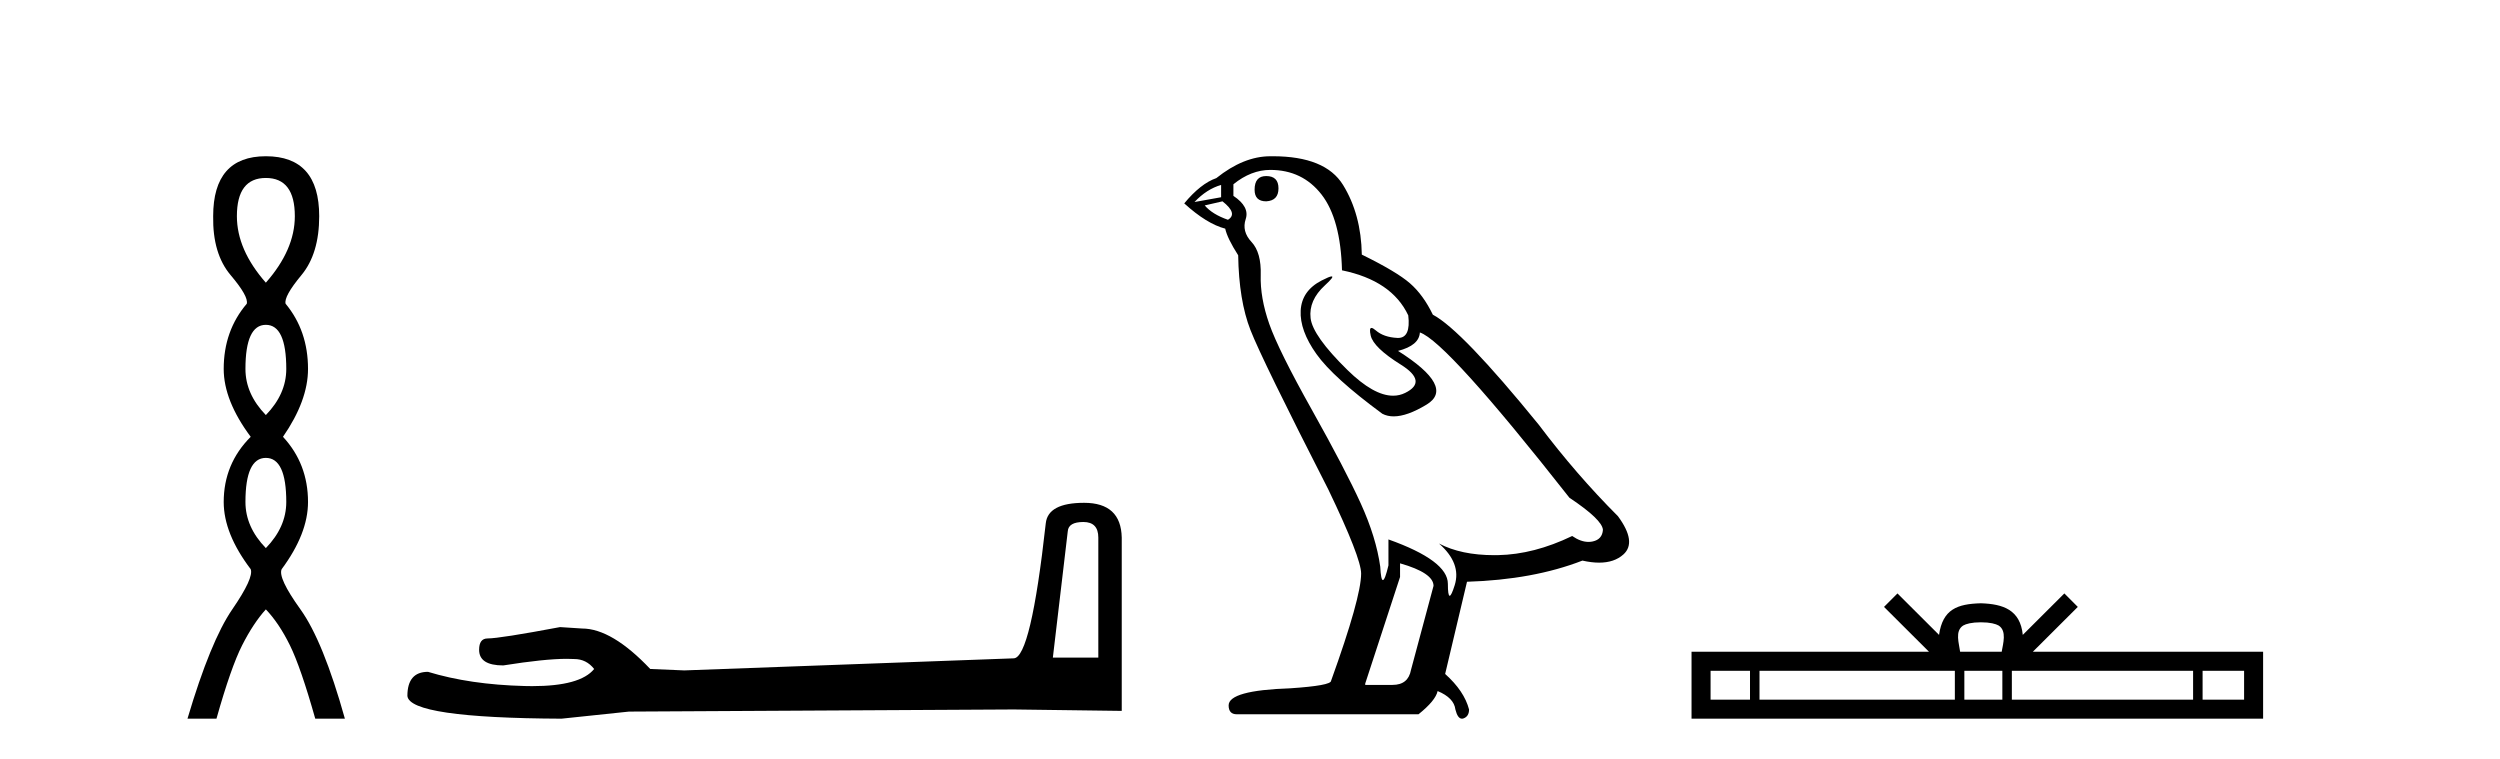
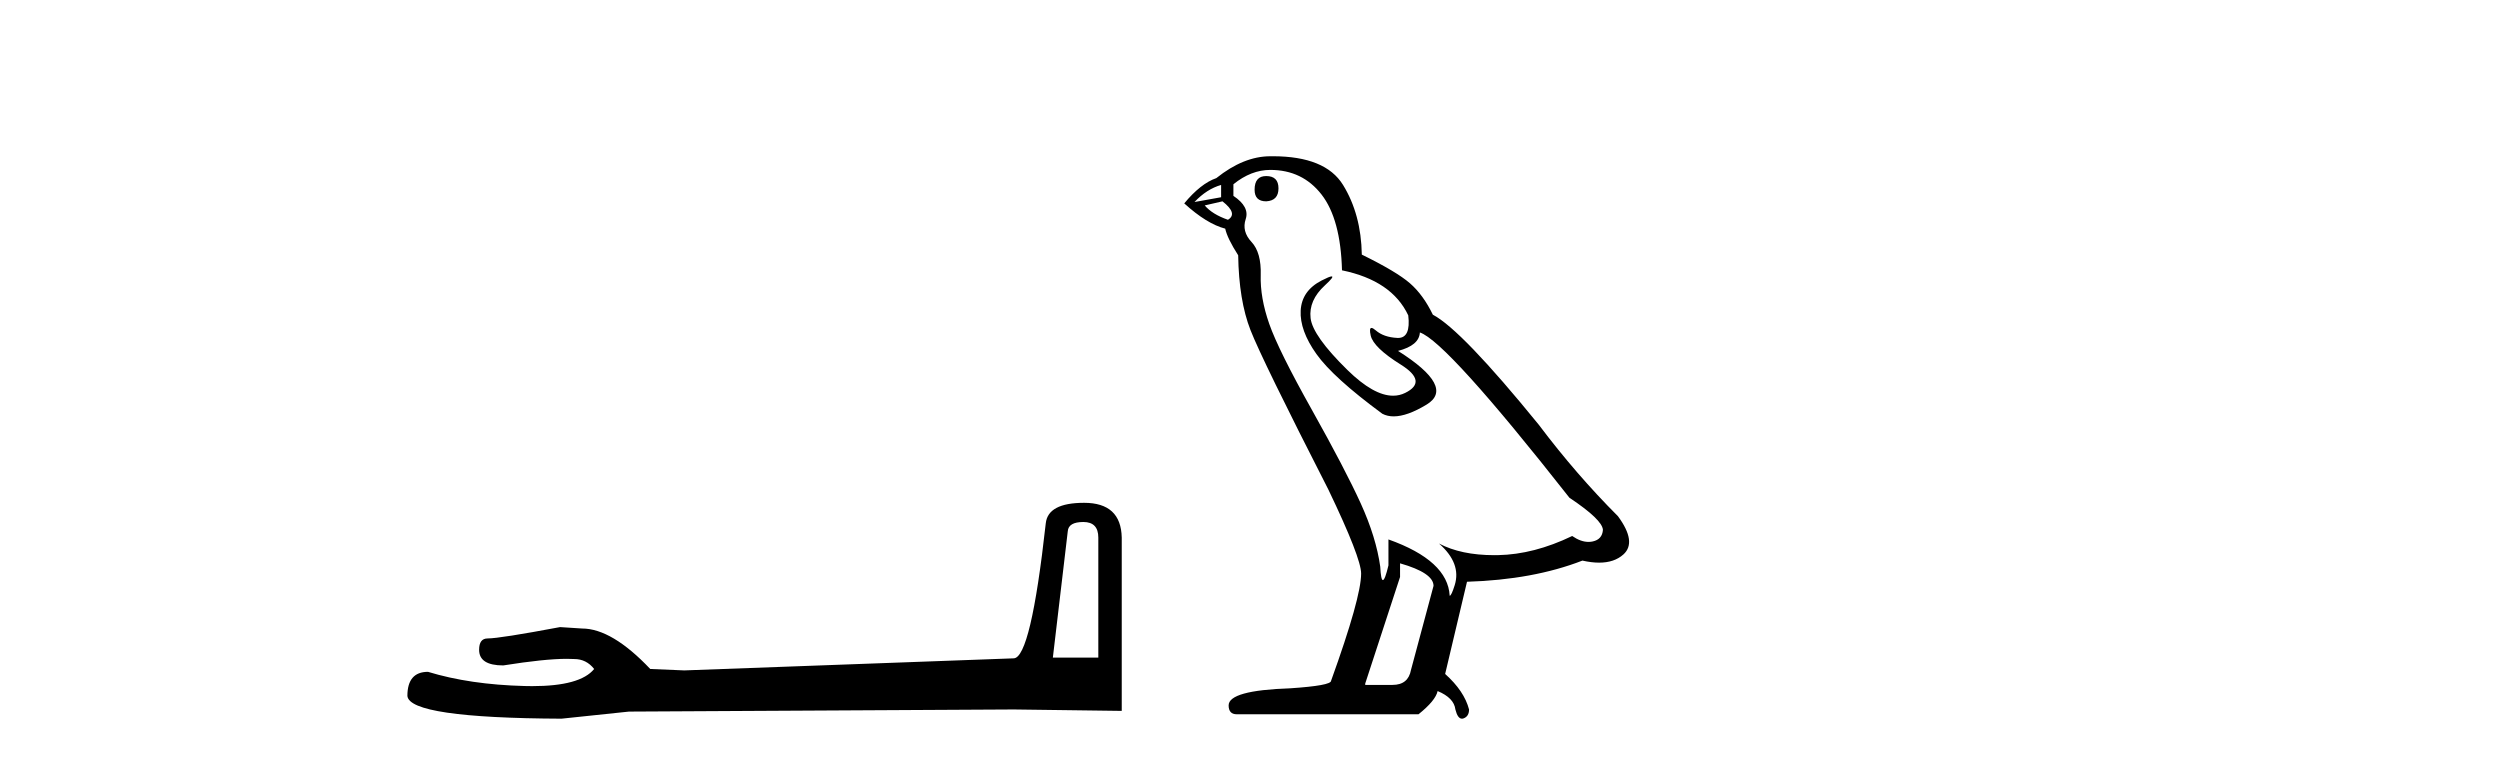
<svg xmlns="http://www.w3.org/2000/svg" width="135.0" height="41.0">
-   <path d="M 14.356 9.61 Q 15.921 9.61 15.921 11.673 Q 15.921 13.487 14.356 15.265 Q 12.792 13.487 12.792 11.673 Q 12.792 9.61 14.356 9.61 ZM 14.356 17.541 Q 15.459 17.541 15.459 19.924 Q 15.459 21.276 14.356 22.414 Q 13.254 21.276 13.254 19.924 Q 13.254 17.541 14.356 17.541 ZM 14.356 24.726 Q 15.459 24.726 15.459 27.108 Q 15.459 28.46 14.356 29.598 Q 13.254 28.46 13.254 27.108 Q 13.254 24.726 14.356 24.726 ZM 14.356 8.437 Q 11.511 8.437 11.511 11.673 Q 11.476 13.7 12.454 14.856 Q 13.432 16.012 13.325 16.403 Q 12.08 17.862 12.08 19.924 Q 12.08 21.631 13.538 23.588 Q 12.08 25.046 12.08 27.108 Q 12.08 28.816 13.538 30.736 Q 13.716 31.198 12.543 32.906 Q 11.369 34.613 10.124 38.809 L 11.689 38.809 Q 12.471 36.035 13.076 34.844 Q 13.681 33.652 14.356 32.906 Q 15.068 33.652 15.655 34.844 Q 16.241 36.035 17.024 38.809 L 18.624 38.809 Q 17.451 34.613 16.224 32.906 Q 14.997 31.198 15.21 30.736 Q 16.633 28.816 16.633 27.108 Q 16.633 25.046 15.281 23.588 Q 16.633 21.631 16.633 19.924 Q 16.633 17.862 15.423 16.403 Q 15.317 16.012 16.277 14.856 Q 17.237 13.7 17.237 11.673 Q 17.237 8.437 14.356 8.437 Z" style="fill:#000000;stroke:none" />
  <path d="M 58.503 28.188 Q 59.309 28.188 59.309 29.031 L 59.309 35.512 L 56.854 35.512 L 57.66 28.686 Q 57.698 28.188 58.503 28.188 ZM 58.542 27.152 Q 56.586 27.152 56.471 28.264 Q 55.666 35.512 54.745 35.55 L 36.953 36.202 L 35.113 36.125 Q 33.042 33.94 31.432 33.94 Q 30.857 33.901 30.243 33.863 Q 26.984 34.476 26.332 34.476 Q 25.872 34.476 25.872 35.09 Q 25.872 35.933 27.175 35.933 Q 29.414 35.577 30.61 35.577 Q 30.827 35.577 31.01 35.588 Q 31.662 35.588 32.084 36.125 Q 31.336 37.051 28.737 37.051 Q 28.537 37.051 28.326 37.045 Q 25.373 36.969 23.111 36.279 Q 21.999 36.279 21.999 37.582 Q 22.114 38.771 30.32 38.809 L 33.963 38.426 L 54.745 38.311 L 60.574 38.388 L 60.574 29.031 Q 60.536 27.152 58.542 27.152 Z" style="fill:#000000;stroke:none" />
-   <path d="M 68.375 9.507 Q 67.748 9.507 67.748 10.245 Q 67.748 10.872 68.375 10.872 Q 69.038 10.835 69.038 10.171 Q 69.038 9.507 68.375 9.507 ZM 65.94 9.987 L 65.94 10.651 L 64.502 10.909 Q 65.166 10.208 65.94 9.987 ZM 66.014 10.872 Q 66.862 11.536 66.309 11.868 Q 65.461 11.573 65.055 11.093 L 66.014 10.872 ZM 68.596 9.175 Q 70.329 9.175 71.362 10.503 Q 72.395 11.831 72.468 14.597 Q 75.161 15.15 76.046 17.031 Q 76.189 18.249 75.497 18.249 Q 75.477 18.249 75.456 18.248 Q 74.718 18.211 74.294 17.843 Q 74.14 17.709 74.061 17.709 Q 73.924 17.709 74.018 18.119 Q 74.165 18.765 75.64 19.687 Q 77.116 20.609 75.88 21.217 Q 75.574 21.368 75.227 21.368 Q 74.178 21.368 72.764 19.982 Q 70.883 18.138 70.772 17.179 Q 70.661 16.22 71.546 15.408 Q 72.073 14.926 71.908 14.926 Q 71.796 14.926 71.362 15.15 Q 70.292 15.703 70.237 16.773 Q 70.182 17.843 71.085 19.115 Q 71.989 20.388 74.645 22.342 Q 74.916 22.484 75.259 22.484 Q 75.989 22.484 77.042 21.844 Q 78.591 20.904 75.493 18.949 Q 76.636 18.654 76.673 17.953 Q 78.111 18.433 84.75 26.879 Q 86.521 28.059 86.558 28.612 Q 86.521 29.129 86.004 29.239 Q 85.894 29.263 85.78 29.263 Q 85.361 29.263 84.898 28.944 Q 82.832 29.94 80.896 29.977 Q 80.794 29.979 80.694 29.979 Q 78.894 29.979 77.706 29.35 L 77.706 29.35 Q 78.923 30.42 78.554 31.6 Q 78.375 32.172 78.283 32.172 Q 78.185 32.172 78.185 31.526 Q 78.185 30.272 74.976 29.129 L 74.976 30.53 Q 74.788 31.324 74.676 31.324 Q 74.57 31.324 74.534 30.604 Q 74.313 29.018 73.483 27.192 Q 72.653 25.367 70.846 22.139 Q 69.038 18.912 68.54 17.492 Q 68.043 16.072 68.079 14.855 Q 68.116 13.638 67.582 13.066 Q 67.047 12.495 67.268 11.831 Q 67.489 11.167 66.604 10.577 L 66.604 9.95 Q 67.563 9.175 68.596 9.175 ZM 75.603 30.42 Q 77.411 30.936 77.411 31.637 L 76.194 36.173 Q 76.046 36.985 75.198 36.985 L 73.722 36.985 L 73.722 36.911 L 75.603 31.157 L 75.603 30.42 ZM 68.729 8.437 Q 68.663 8.437 68.596 8.438 Q 67.157 8.438 65.682 9.618 Q 64.834 9.913 63.949 10.983 Q 65.166 12.089 66.162 12.347 Q 66.272 12.864 66.862 13.786 Q 66.899 16.22 67.526 17.824 Q 68.153 19.429 71.731 26.436 Q 73.501 30.124 73.501 30.973 Q 73.501 32.264 71.878 36.763 Q 71.878 37.022 69.665 37.169 Q 66.346 37.28 66.346 38.091 Q 66.346 38.571 66.789 38.571 L 76.599 38.571 Q 77.521 37.833 77.632 37.317 Q 78.517 37.685 78.591 38.312 Q 78.715 38.809 78.944 38.809 Q 78.987 38.809 79.034 38.792 Q 79.329 38.681 79.329 38.312 Q 79.07 37.317 78.038 36.394 L 79.218 31.415 Q 82.796 31.305 85.451 30.272 Q 85.943 30.383 86.353 30.383 Q 87.172 30.383 87.664 29.94 Q 88.402 29.276 87.369 27.875 Q 85.119 25.625 83.091 22.932 Q 78.923 17.806 77.374 16.994 Q 76.857 15.925 76.138 15.298 Q 75.419 14.671 73.538 13.749 Q 73.501 11.573 72.524 9.987 Q 71.569 8.437 68.729 8.437 Z" style="fill:#000000;stroke:none" />
-   <path d="M 106.969 33.604 C 107.469 33.604 107.771 33.689 107.926 33.778 C 108.381 34.068 108.164 34.761 108.091 35.195 L 105.847 35.195 C 105.793 34.752 105.548 34.076 106.012 33.778 C 106.168 33.689 106.468 33.604 106.969 33.604 ZM 94.5 36.222 L 94.5 37.782 L 92.371 37.782 L 92.371 36.222 ZM 105.562 36.222 L 105.562 37.782 L 95.013 37.782 L 95.013 36.222 ZM 108.127 36.222 L 108.127 37.782 L 106.075 37.782 L 106.075 36.222 ZM 118.427 36.222 L 118.427 37.782 L 108.64 37.782 L 108.64 36.222 ZM 121.181 36.222 L 121.181 37.782 L 118.94 37.782 L 118.94 36.222 ZM 102.463 32.045 L 101.737 32.773 L 104.166 35.195 L 91.343 35.195 L 91.343 38.809 L 122.208 38.809 L 122.208 35.195 L 109.773 35.195 L 112.201 32.773 L 111.475 32.045 L 109.23 34.284 C 109.095 32.927 108.165 32.615 106.969 32.577 C 105.691 32.611 104.907 32.9 104.708 34.284 L 102.463 32.045 Z" style="fill:#000000;stroke:none" />
+   <path d="M 68.375 9.507 Q 67.748 9.507 67.748 10.245 Q 67.748 10.872 68.375 10.872 Q 69.038 10.835 69.038 10.171 Q 69.038 9.507 68.375 9.507 ZM 65.94 9.987 L 65.94 10.651 L 64.502 10.909 Q 65.166 10.208 65.94 9.987 ZM 66.014 10.872 Q 66.862 11.536 66.309 11.868 Q 65.461 11.573 65.055 11.093 L 66.014 10.872 ZM 68.596 9.175 Q 70.329 9.175 71.362 10.503 Q 72.395 11.831 72.468 14.597 Q 75.161 15.15 76.046 17.031 Q 76.189 18.249 75.497 18.249 Q 75.477 18.249 75.456 18.248 Q 74.718 18.211 74.294 17.843 Q 74.14 17.709 74.061 17.709 Q 73.924 17.709 74.018 18.119 Q 74.165 18.765 75.64 19.687 Q 77.116 20.609 75.88 21.217 Q 75.574 21.368 75.227 21.368 Q 74.178 21.368 72.764 19.982 Q 70.883 18.138 70.772 17.179 Q 70.661 16.22 71.546 15.408 Q 72.073 14.926 71.908 14.926 Q 71.796 14.926 71.362 15.15 Q 70.292 15.703 70.237 16.773 Q 70.182 17.843 71.085 19.115 Q 71.989 20.388 74.645 22.342 Q 74.916 22.484 75.259 22.484 Q 75.989 22.484 77.042 21.844 Q 78.591 20.904 75.493 18.949 Q 76.636 18.654 76.673 17.953 Q 78.111 18.433 84.75 26.879 Q 86.521 28.059 86.558 28.612 Q 86.521 29.129 86.004 29.239 Q 85.894 29.263 85.78 29.263 Q 85.361 29.263 84.898 28.944 Q 82.832 29.94 80.896 29.977 Q 80.794 29.979 80.694 29.979 Q 78.894 29.979 77.706 29.35 L 77.706 29.35 Q 78.923 30.42 78.554 31.6 Q 78.375 32.172 78.283 32.172 Q 78.185 30.272 74.976 29.129 L 74.976 30.53 Q 74.788 31.324 74.676 31.324 Q 74.57 31.324 74.534 30.604 Q 74.313 29.018 73.483 27.192 Q 72.653 25.367 70.846 22.139 Q 69.038 18.912 68.54 17.492 Q 68.043 16.072 68.079 14.855 Q 68.116 13.638 67.582 13.066 Q 67.047 12.495 67.268 11.831 Q 67.489 11.167 66.604 10.577 L 66.604 9.95 Q 67.563 9.175 68.596 9.175 ZM 75.603 30.42 Q 77.411 30.936 77.411 31.637 L 76.194 36.173 Q 76.046 36.985 75.198 36.985 L 73.722 36.985 L 73.722 36.911 L 75.603 31.157 L 75.603 30.42 ZM 68.729 8.437 Q 68.663 8.437 68.596 8.438 Q 67.157 8.438 65.682 9.618 Q 64.834 9.913 63.949 10.983 Q 65.166 12.089 66.162 12.347 Q 66.272 12.864 66.862 13.786 Q 66.899 16.22 67.526 17.824 Q 68.153 19.429 71.731 26.436 Q 73.501 30.124 73.501 30.973 Q 73.501 32.264 71.878 36.763 Q 71.878 37.022 69.665 37.169 Q 66.346 37.28 66.346 38.091 Q 66.346 38.571 66.789 38.571 L 76.599 38.571 Q 77.521 37.833 77.632 37.317 Q 78.517 37.685 78.591 38.312 Q 78.715 38.809 78.944 38.809 Q 78.987 38.809 79.034 38.792 Q 79.329 38.681 79.329 38.312 Q 79.07 37.317 78.038 36.394 L 79.218 31.415 Q 82.796 31.305 85.451 30.272 Q 85.943 30.383 86.353 30.383 Q 87.172 30.383 87.664 29.94 Q 88.402 29.276 87.369 27.875 Q 85.119 25.625 83.091 22.932 Q 78.923 17.806 77.374 16.994 Q 76.857 15.925 76.138 15.298 Q 75.419 14.671 73.538 13.749 Q 73.501 11.573 72.524 9.987 Q 71.569 8.437 68.729 8.437 Z" style="fill:#000000;stroke:none" />
</svg>